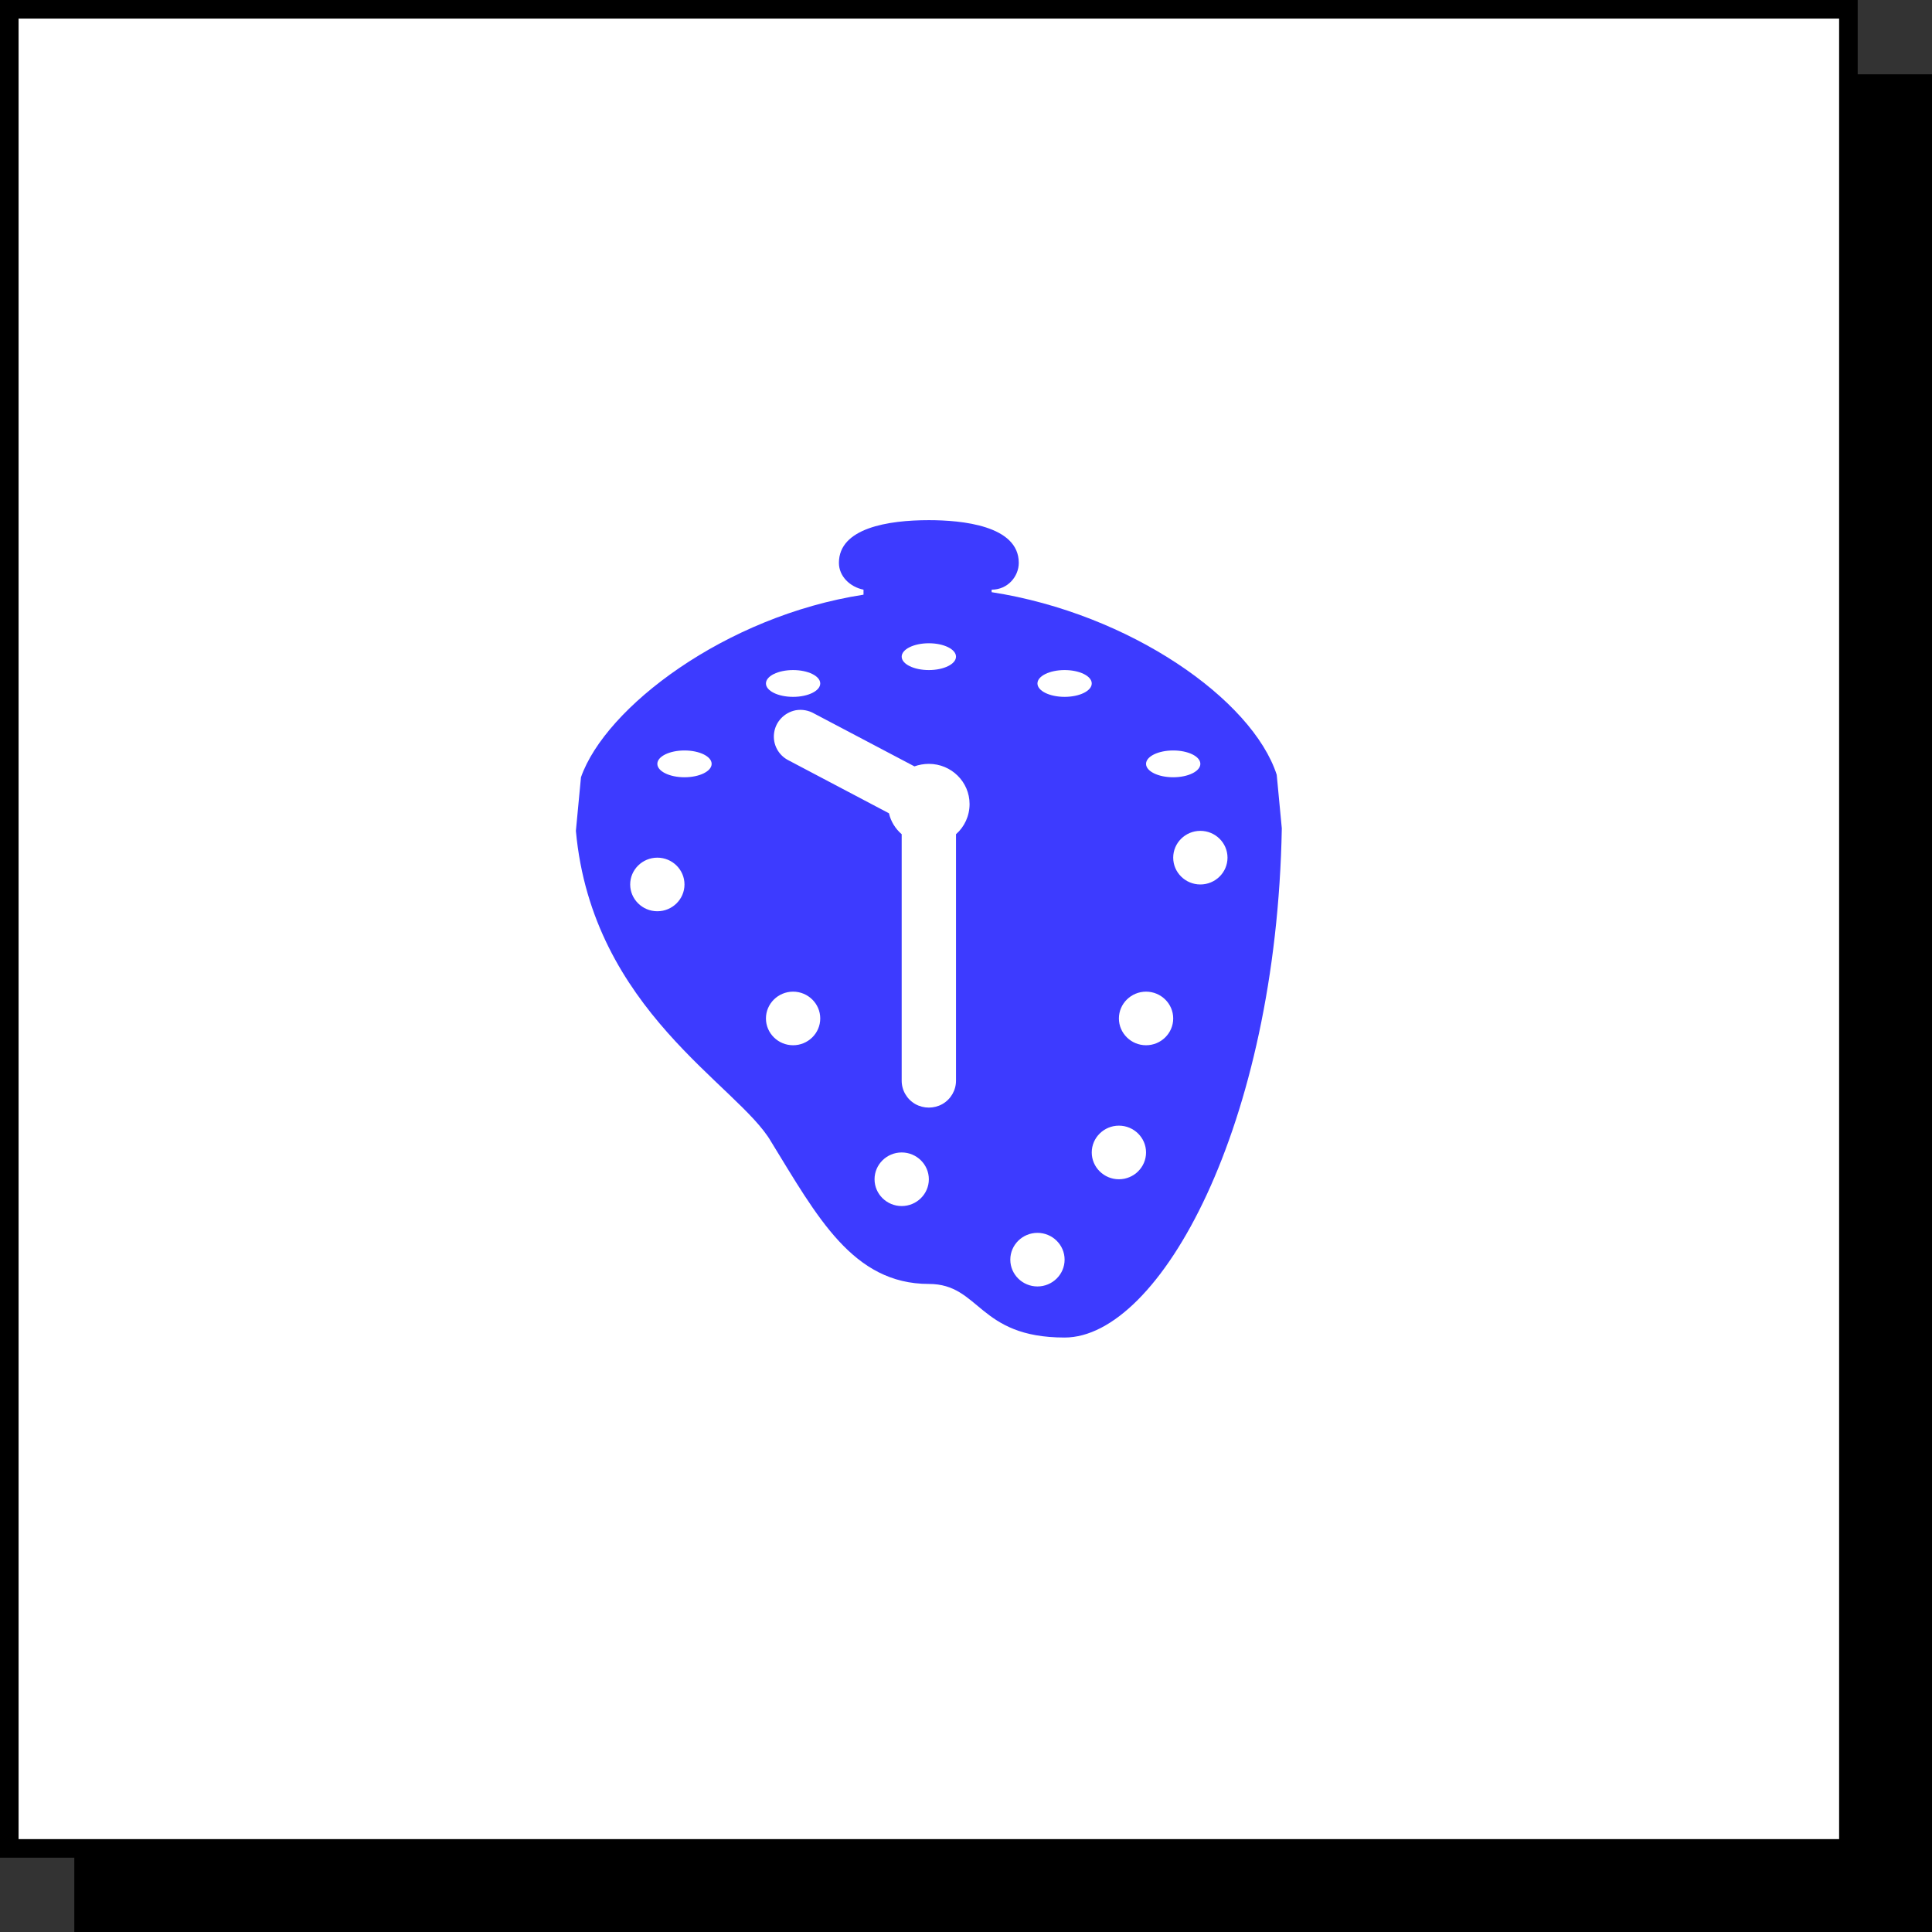
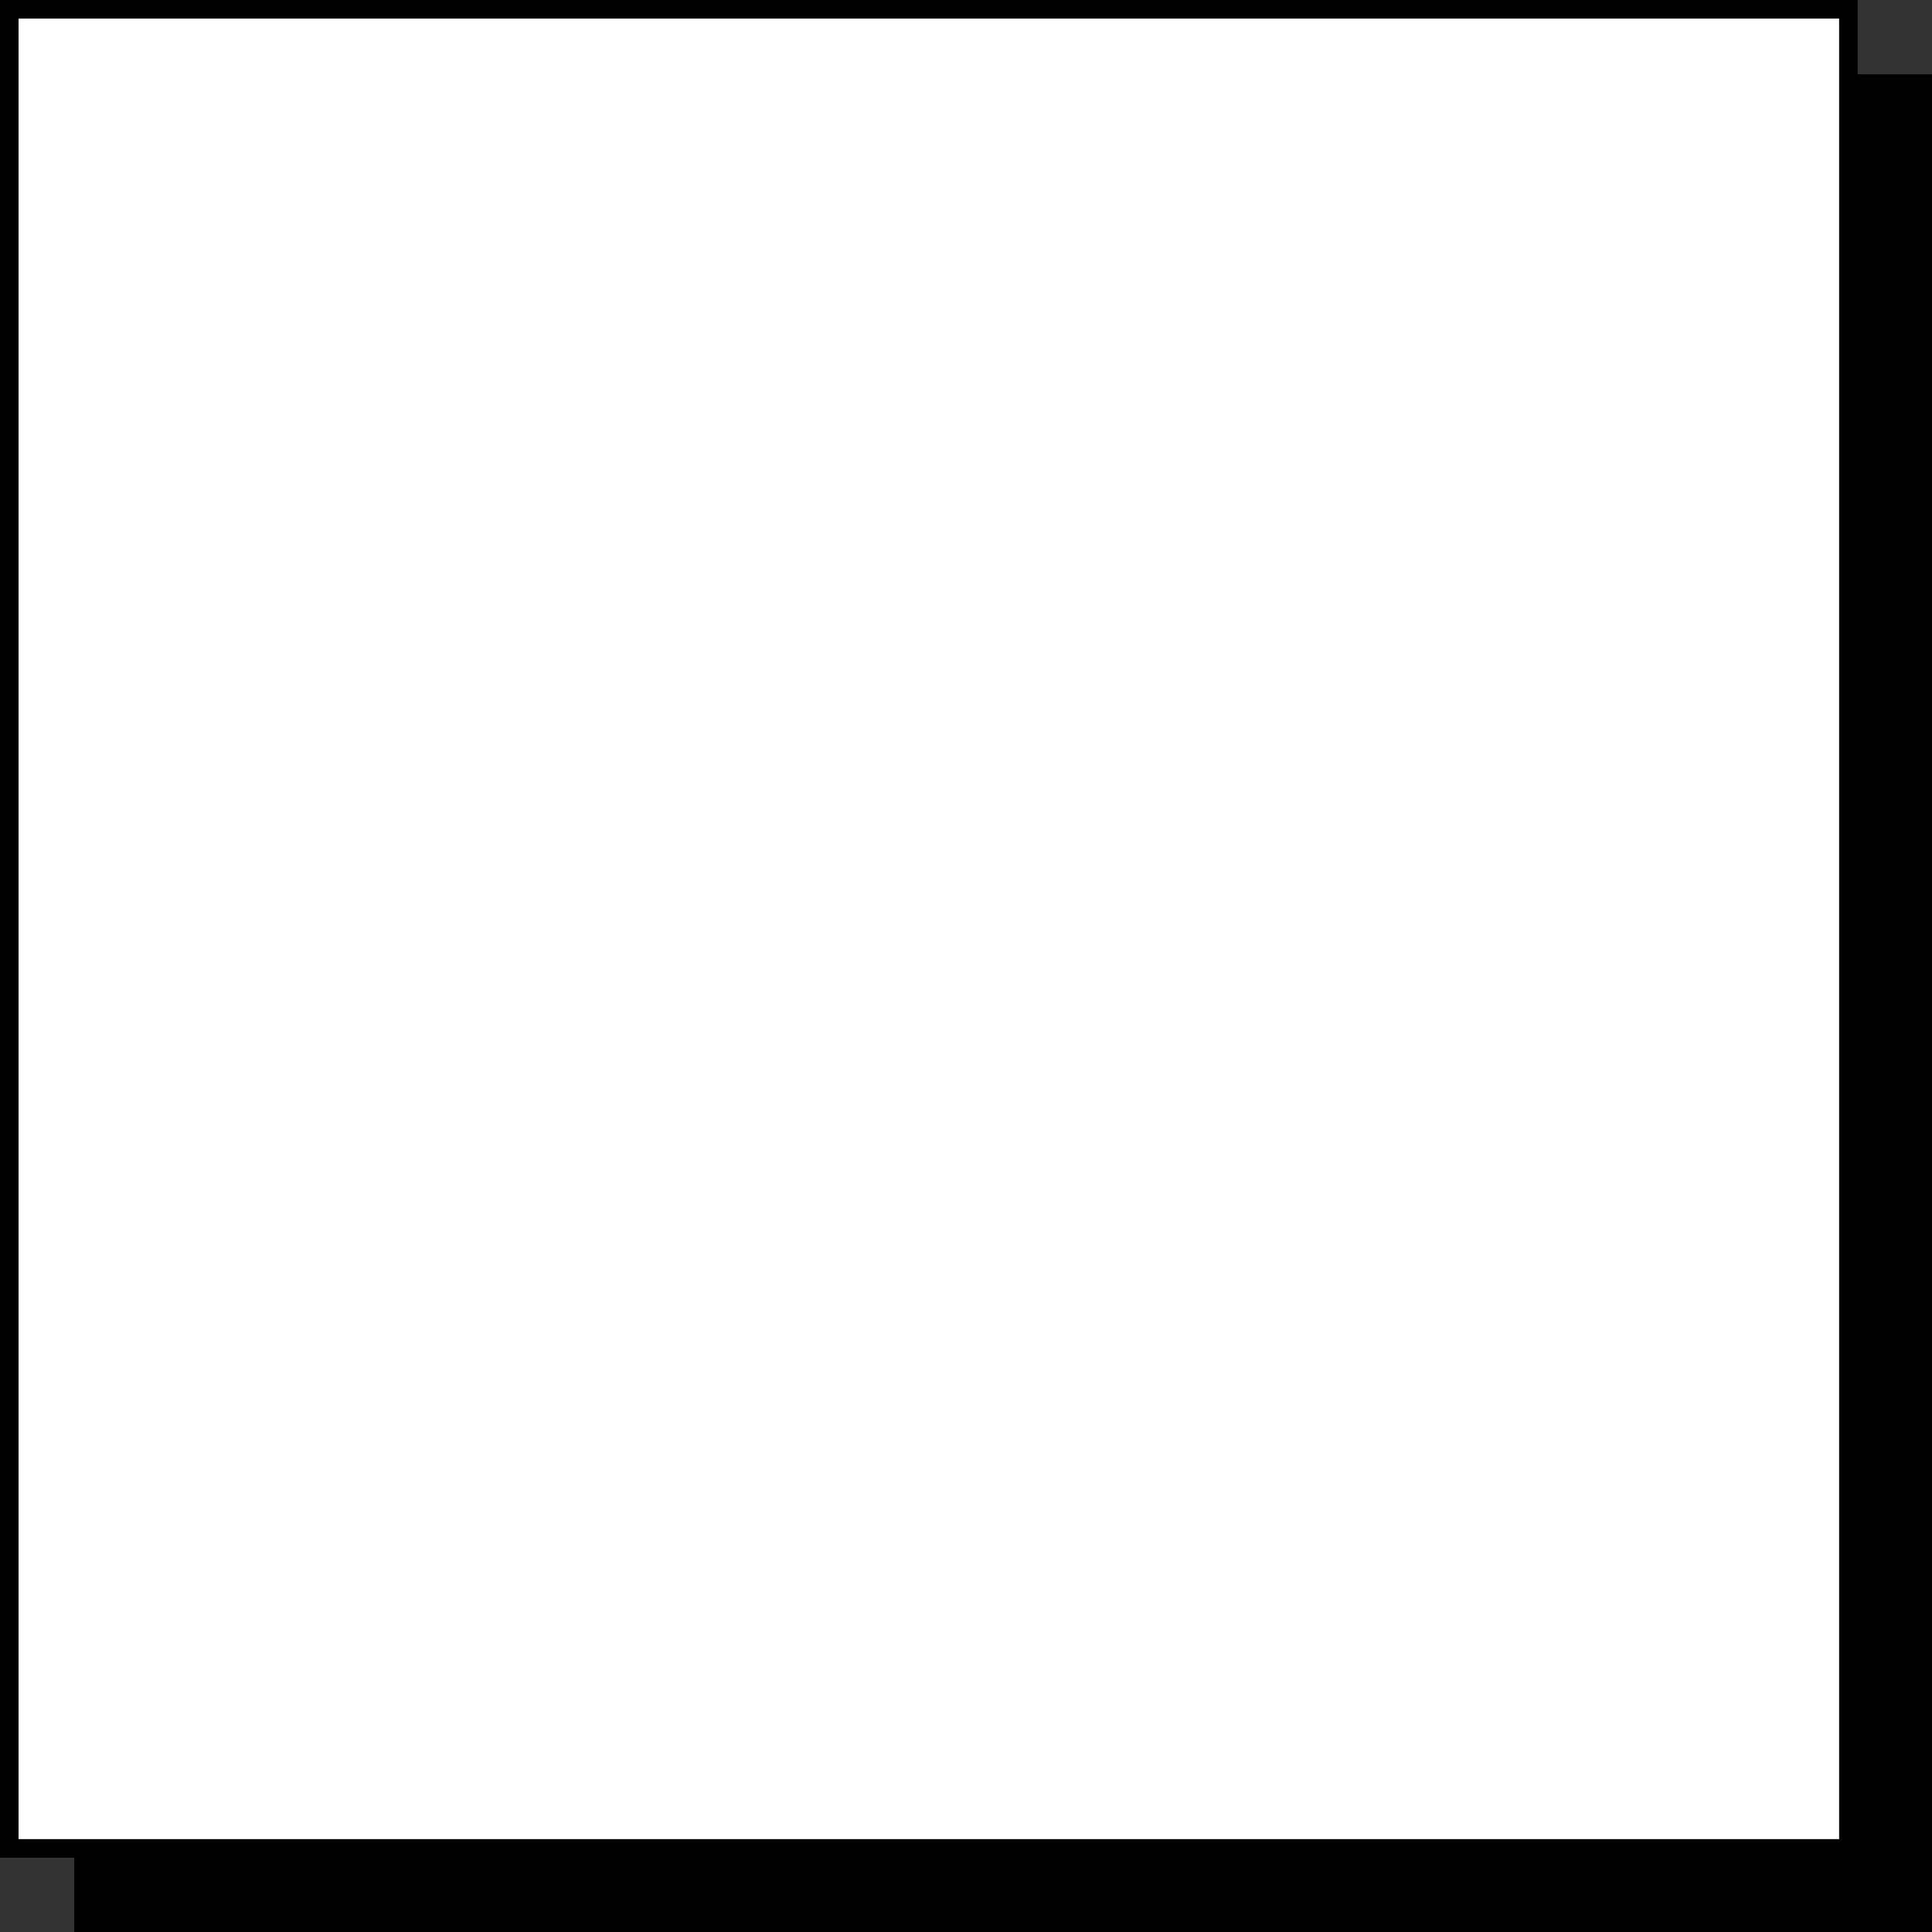
<svg xmlns="http://www.w3.org/2000/svg" width="104" height="104" viewBox="0 0 104 104" fill="none">
  <rect x="0" y="0" width="104" height="104" fill="#333333" stroke="none" />
  <rect x="4" y="4" width="100" height="100" fill="black" />
  <path d="M0.5 0.5H99.5V99.5H0.5V0.5Z" fill="white" stroke="black" />
-   <path fill-rule="evenodd" clip-rule="evenodd" d="M46.483 32.012C39.027 33.167 32.587 38.087 31.274 41.84L31 44.725C31.879 54.39 39.752 58.419 41.505 61.451C43.988 65.491 45.907 69.115 50 69.115C52.775 69.115 52.632 72 57.308 72C62.423 72 68.709 60.605 69 44.59L68.726 41.705C67.413 37.664 60.836 33.032 53.38 31.877V31.742C54.259 31.742 54.841 31.02 54.841 30.299C54.841 28.282 51.753 28 50 28C47.808 28 45.159 28.423 45.159 30.299C45.159 31.02 45.752 31.595 46.483 31.742V32.012ZM48.538 35.348C48.538 34.948 49.195 34.627 50 34.627C50.805 34.627 51.462 34.948 51.462 35.348C51.462 35.748 50.805 36.07 50 36.07C49.195 36.07 48.538 35.748 48.538 35.348ZM41.231 36.791C41.231 36.391 41.887 36.07 42.692 36.07C43.497 36.07 44.154 36.391 44.154 36.791C44.154 37.191 43.497 37.512 42.692 37.512C41.887 37.512 41.231 37.191 41.231 36.791ZM55.846 36.791C55.846 36.391 56.503 36.07 57.308 36.07C58.113 36.07 58.769 36.391 58.769 36.791C58.769 37.191 58.113 37.512 57.308 37.512C56.503 37.512 55.846 37.191 55.846 36.791ZM41.67 39.456C41.75 38.848 42.218 38.358 42.829 38.234C43.178 38.172 43.532 38.239 43.834 38.414L49.224 41.254C49.458 41.169 49.732 41.119 50 41.119C51.21 41.119 52.192 42.088 52.192 43.283C52.192 43.925 51.913 44.511 51.462 44.906V58.16C51.467 58.678 51.193 59.163 50.736 59.428C50.28 59.687 49.72 59.687 49.264 59.428C48.807 59.163 48.533 58.678 48.538 58.16V44.906C48.202 44.613 47.956 44.23 47.853 43.779L42.464 40.938C41.904 40.662 41.585 40.071 41.67 39.456ZM35.385 41.119C35.385 40.719 36.041 40.398 36.846 40.398C37.651 40.398 38.308 40.719 38.308 41.119C38.308 41.519 37.651 41.84 36.846 41.84C36.041 41.84 35.385 41.519 35.385 41.119ZM61.692 41.119C61.692 40.719 62.349 40.398 63.154 40.398C63.959 40.398 64.615 40.719 64.615 41.119C64.615 41.519 63.959 41.84 63.154 41.84C62.349 41.84 61.692 41.519 61.692 41.119ZM63.154 46.168C63.154 45.373 63.81 44.725 64.615 44.725C65.42 44.725 66.077 45.373 66.077 46.168C66.077 46.963 65.42 47.611 64.615 47.611C63.81 47.611 63.154 46.963 63.154 46.168ZM33.923 47.611C33.923 46.816 34.58 46.168 35.385 46.168C36.19 46.168 36.846 46.816 36.846 47.611C36.846 48.405 36.19 49.053 35.385 49.053C34.58 49.053 33.923 48.405 33.923 47.611ZM41.231 54.824C41.231 54.029 41.887 53.381 42.692 53.381C43.497 53.381 44.154 54.029 44.154 54.824C44.154 55.618 43.497 56.266 42.692 56.266C41.887 56.266 41.231 55.618 41.231 54.824ZM60.231 54.824C60.231 54.029 60.887 53.381 61.692 53.381C62.497 53.381 63.154 54.029 63.154 54.824C63.154 55.618 62.497 56.266 61.692 56.266C60.887 56.266 60.231 55.618 60.231 54.824ZM58.769 62.037C58.769 61.242 59.426 60.594 60.231 60.594C61.036 60.594 61.692 61.242 61.692 62.037C61.692 62.831 61.036 63.48 60.231 63.48C59.426 63.48 58.769 62.831 58.769 62.037ZM47.077 63.48C47.077 62.685 47.733 62.037 48.538 62.037C49.343 62.037 50 62.685 50 63.48C50 64.274 49.343 64.922 48.538 64.922C47.733 64.922 47.077 64.274 47.077 63.48ZM54.385 67.807C54.385 67.013 55.041 66.365 55.846 66.365C56.651 66.365 57.308 67.013 57.308 67.807C57.308 68.602 56.651 69.25 55.846 69.25C55.041 69.25 54.385 68.602 54.385 67.807Z" fill="#3D3BFF" />
</svg>